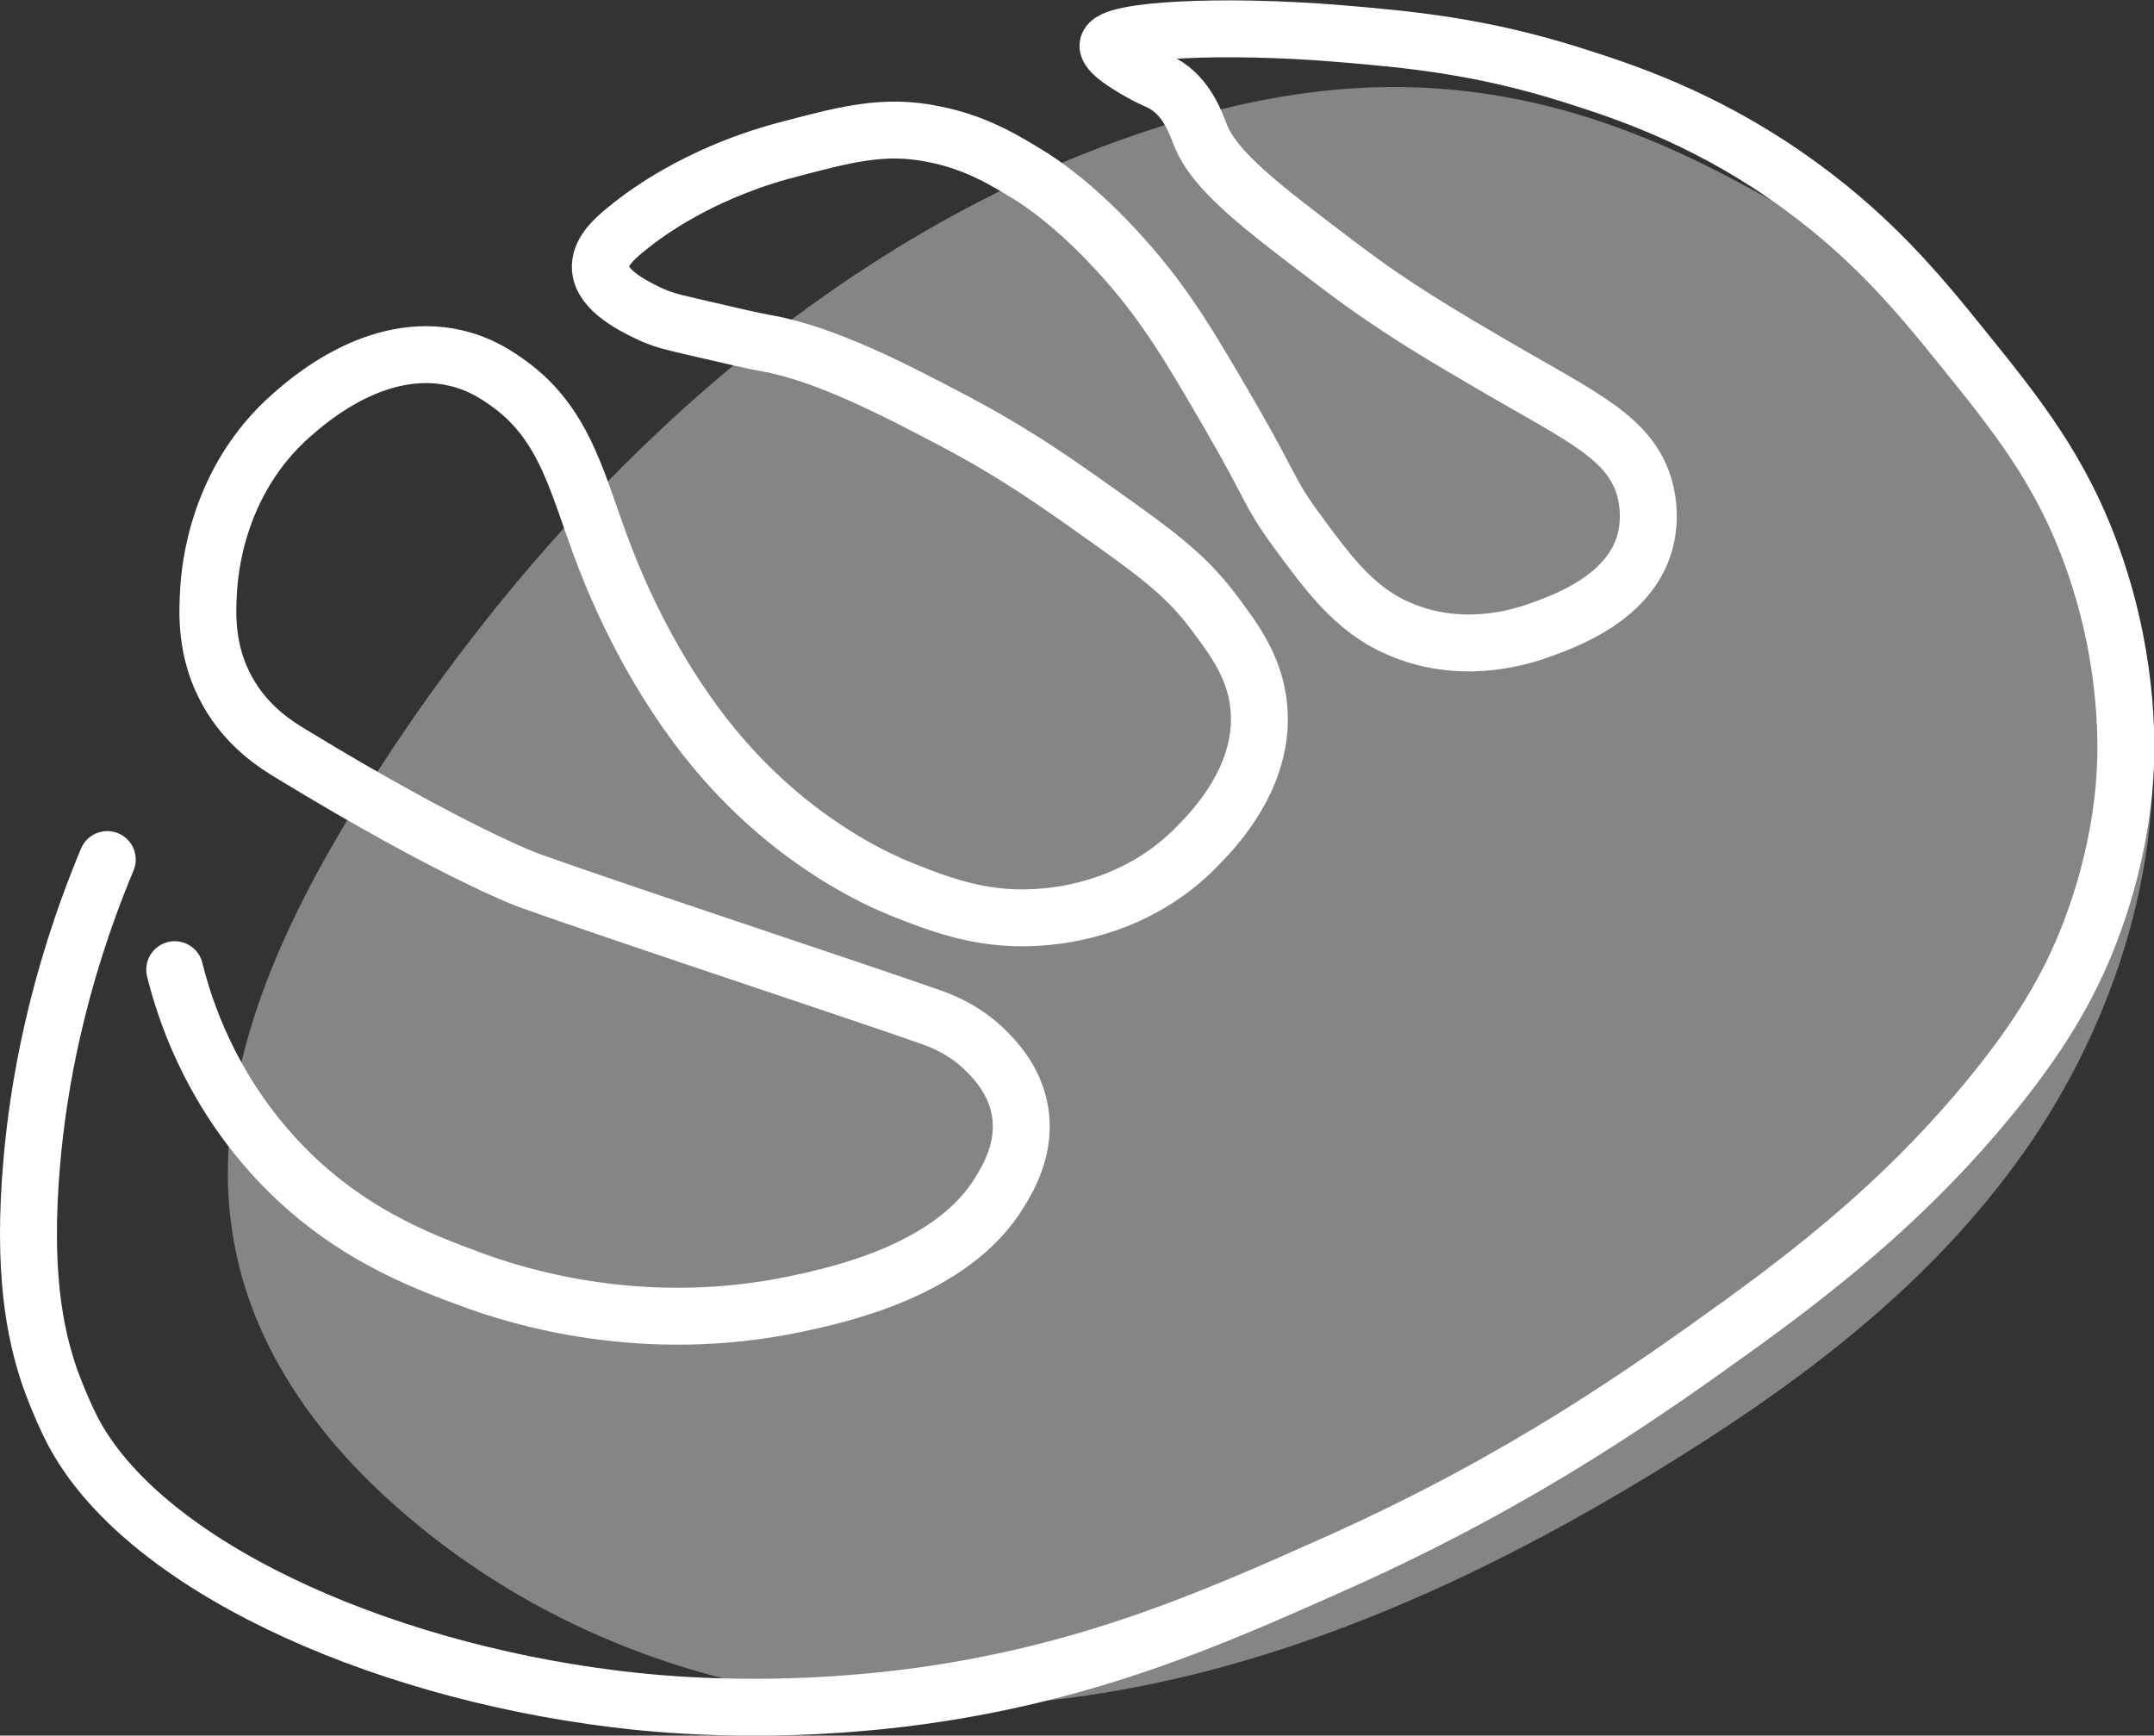
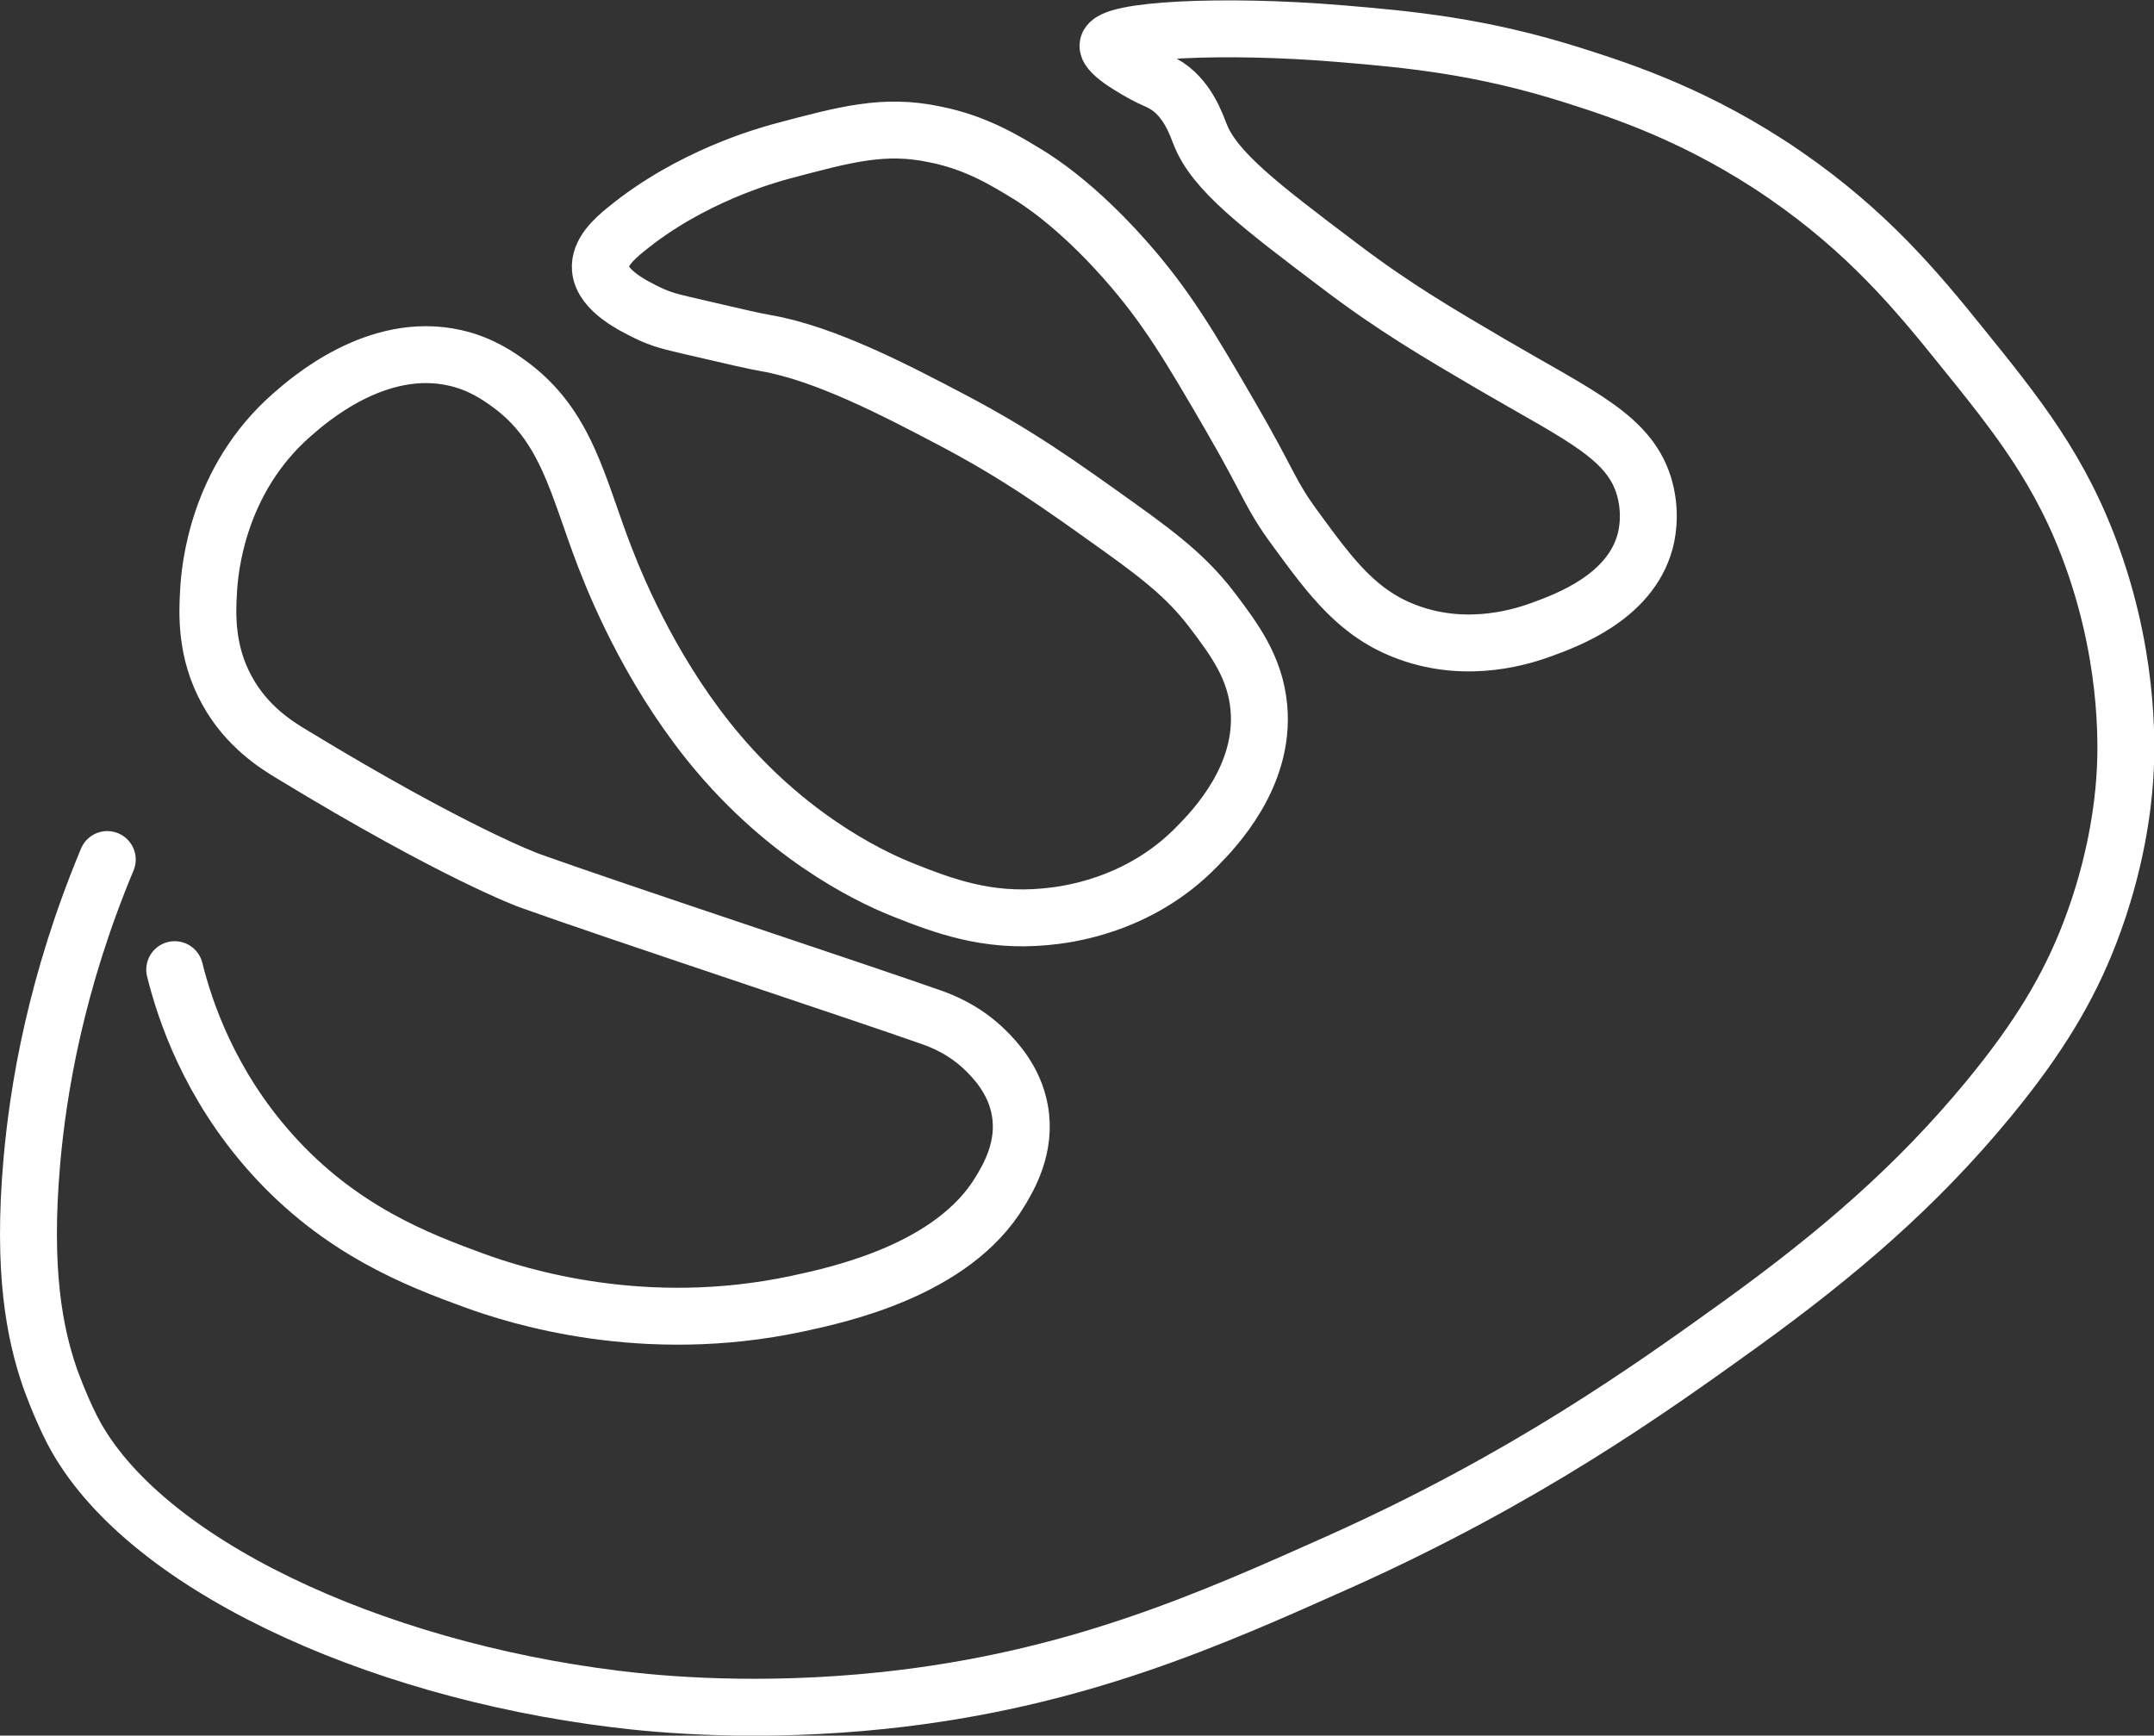
<svg xmlns="http://www.w3.org/2000/svg" id="uuid-018a9dec-3807-4654-8d08-e4ae1f5bccab" data-name="Calque 1" viewBox="0 0 75.7 61">
  <rect x="0" y="0" width="75.7" height="61" fill="#333333" stroke="none" />
  <defs>
    <style>
      .uuid-36ba2826-64af-4fbe-9e6e-5b0b56232c25 {
        fill: none;
        stroke: #fff;
        stroke-linecap: round;
        stroke-linejoin: round;
        stroke-width: 2px;
      }

      .uuid-0e3508f3-aba0-42ae-955b-ea6ce0471781 {
        fill: rgba(255, 255, 255, .5);
        isolation: isolate;
        opacity: .8;
        stroke-width: 0px;
      }
    </style>
  </defs>
  <g id="uuid-0820c4c3-f7a9-4221-975a-6b2e36b81926" data-name="Group">
-     <path id="uuid-413a744b-649b-4949-ad2e-6e6cbab8228a" data-name="Vector" class="uuid-0e3508f3-aba0-42ae-955b-ea6ce0471781" d="m12.36,28.57c-2.75,4.5-5.17,9.96-4.09,15.33.73,3.68,3.02,6.72,5.62,9.02,6.32,5.62,14.66,7.67,22.61,6.88,7.95-.79,15.55-4.22,22.56-8.62,4.48-2.81,8.84-6.11,12.06-10.67,3.22-4.56,5.19-10.57,4.34-16.38-.64-4.32-2.78-8.22-5.56-11.22-2.77-3-6.14-5.16-9.62-6.93-7.47-3.8-13.93-3.7-21.58-.81-6.84,2.59-13.06,7.13-18.32,12.78-2.98,3.2-5.67,6.77-8.02,10.61Z" />
    <path id="uuid-a4b3dedc-2002-4679-acf8-8ba4f25ffa81" data-name="Vector 2" class="uuid-36ba2826-64af-4fbe-9e6e-5b0b56232c25" d="m3.77,30.21c-1.82,4.36-2.43,8.1-2.65,10.6-.34,3.87.1,6.05.63,7.6,0,0,.34.97.79,1.85,2.42,4.67,10.53,8.4,19.06,9.45,1.59.2,5.07.52,9.5.05,6.71-.72,11.41-2.83,16.04-4.9,6.47-2.91,10.79-5.99,14.04-8.33,3.43-2.48,6.18-4.84,8.71-7.91,1.77-2.15,2.81-3.9,3.55-5.82.95-2.46,1.17-4.53,1.23-5.39.06-.81.23-3.95-1.1-7.72-1.12-3.18-2.73-5.15-4.66-7.54-1.54-1.91-3.27-4-6.19-6.01-3.01-2.07-5.72-2.95-7.42-3.49-3.27-1.04-5.82-1.27-8.22-1.47-4.08-.34-8.08-.14-8.14.42-.03.31,1.08.91,1.28,1.02.32.17.44.2.64.31.87.47,1.19,1.48,1.31,1.77.5,1.31,2.11,2.53,4.93,4.66,1.91,1.45,3.49,2.37,5.33,3.45,3.13,1.83,4.9,2.57,5.38,4.4.24.92.05,1.66,0,1.84-.54,1.95-2.75,2.75-3.59,3.06-.62.23-2.58.9-4.72.12-1.77-.64-2.71-1.92-3.99-3.67-.92-1.26-.83-1.45-2.28-3.95-1.4-2.41-2.25-3.86-3.71-5.5-1.71-1.93-3.07-2.78-3.38-2.97-.77-.47-1.82-1.13-3.3-1.42-1.77-.37-3.1-.01-5.42.61-.5.14-3.15.87-5.42,2.73-.42.34-.95.82-.9,1.39.07.78,1.2,1.32,1.67,1.55.47.23.83.31,1.42.45,1.58.37,2.37.55,2.73.61,2.08.36,4.6,1.68,6.52,2.69,2.32,1.22,3.8,2.28,5.91,3.79,1.67,1.19,2.5,1.91,3.3,2.97.73.97,1.46,1.95,1.59,3.34.23,2.43-1.57,4.29-2.16,4.89-2.06,2.13-4.66,2.42-5.34,2.48-2.06.2-3.6-.39-4.97-.93-.78-.31-3.77-1.57-6.52-4.81-2.18-2.57-3.45-5.49-3.99-6.89-.96-2.48-1.33-4.63-3.38-6.11-.35-.25-.96-.69-1.88-.9-2.75-.63-5.16,1.49-5.74,2-2.63,2.3-2.89,5.45-2.93,6.19-.05.81-.1,2.15.65,3.5.69,1.26,1.73,1.91,2.28,2.24,5.77,3.51,8.35,4.44,8.35,4.44,2.95,1.06,11.68,3.94,14.14,4.81.31.11,1.15.42,1.91,1.18.28.28.99,1,1.18,2.08.24,1.3-.4,2.37-.69,2.85-1.66,2.78-5.69,3.64-7.13,3.95-5.38,1.15-9.81-.25-11.37-.82-1.91-.7-4.69-1.74-7.13-4.48-2.16-2.42-3.02-4.99-3.38-6.44" />
  </g>
</svg>